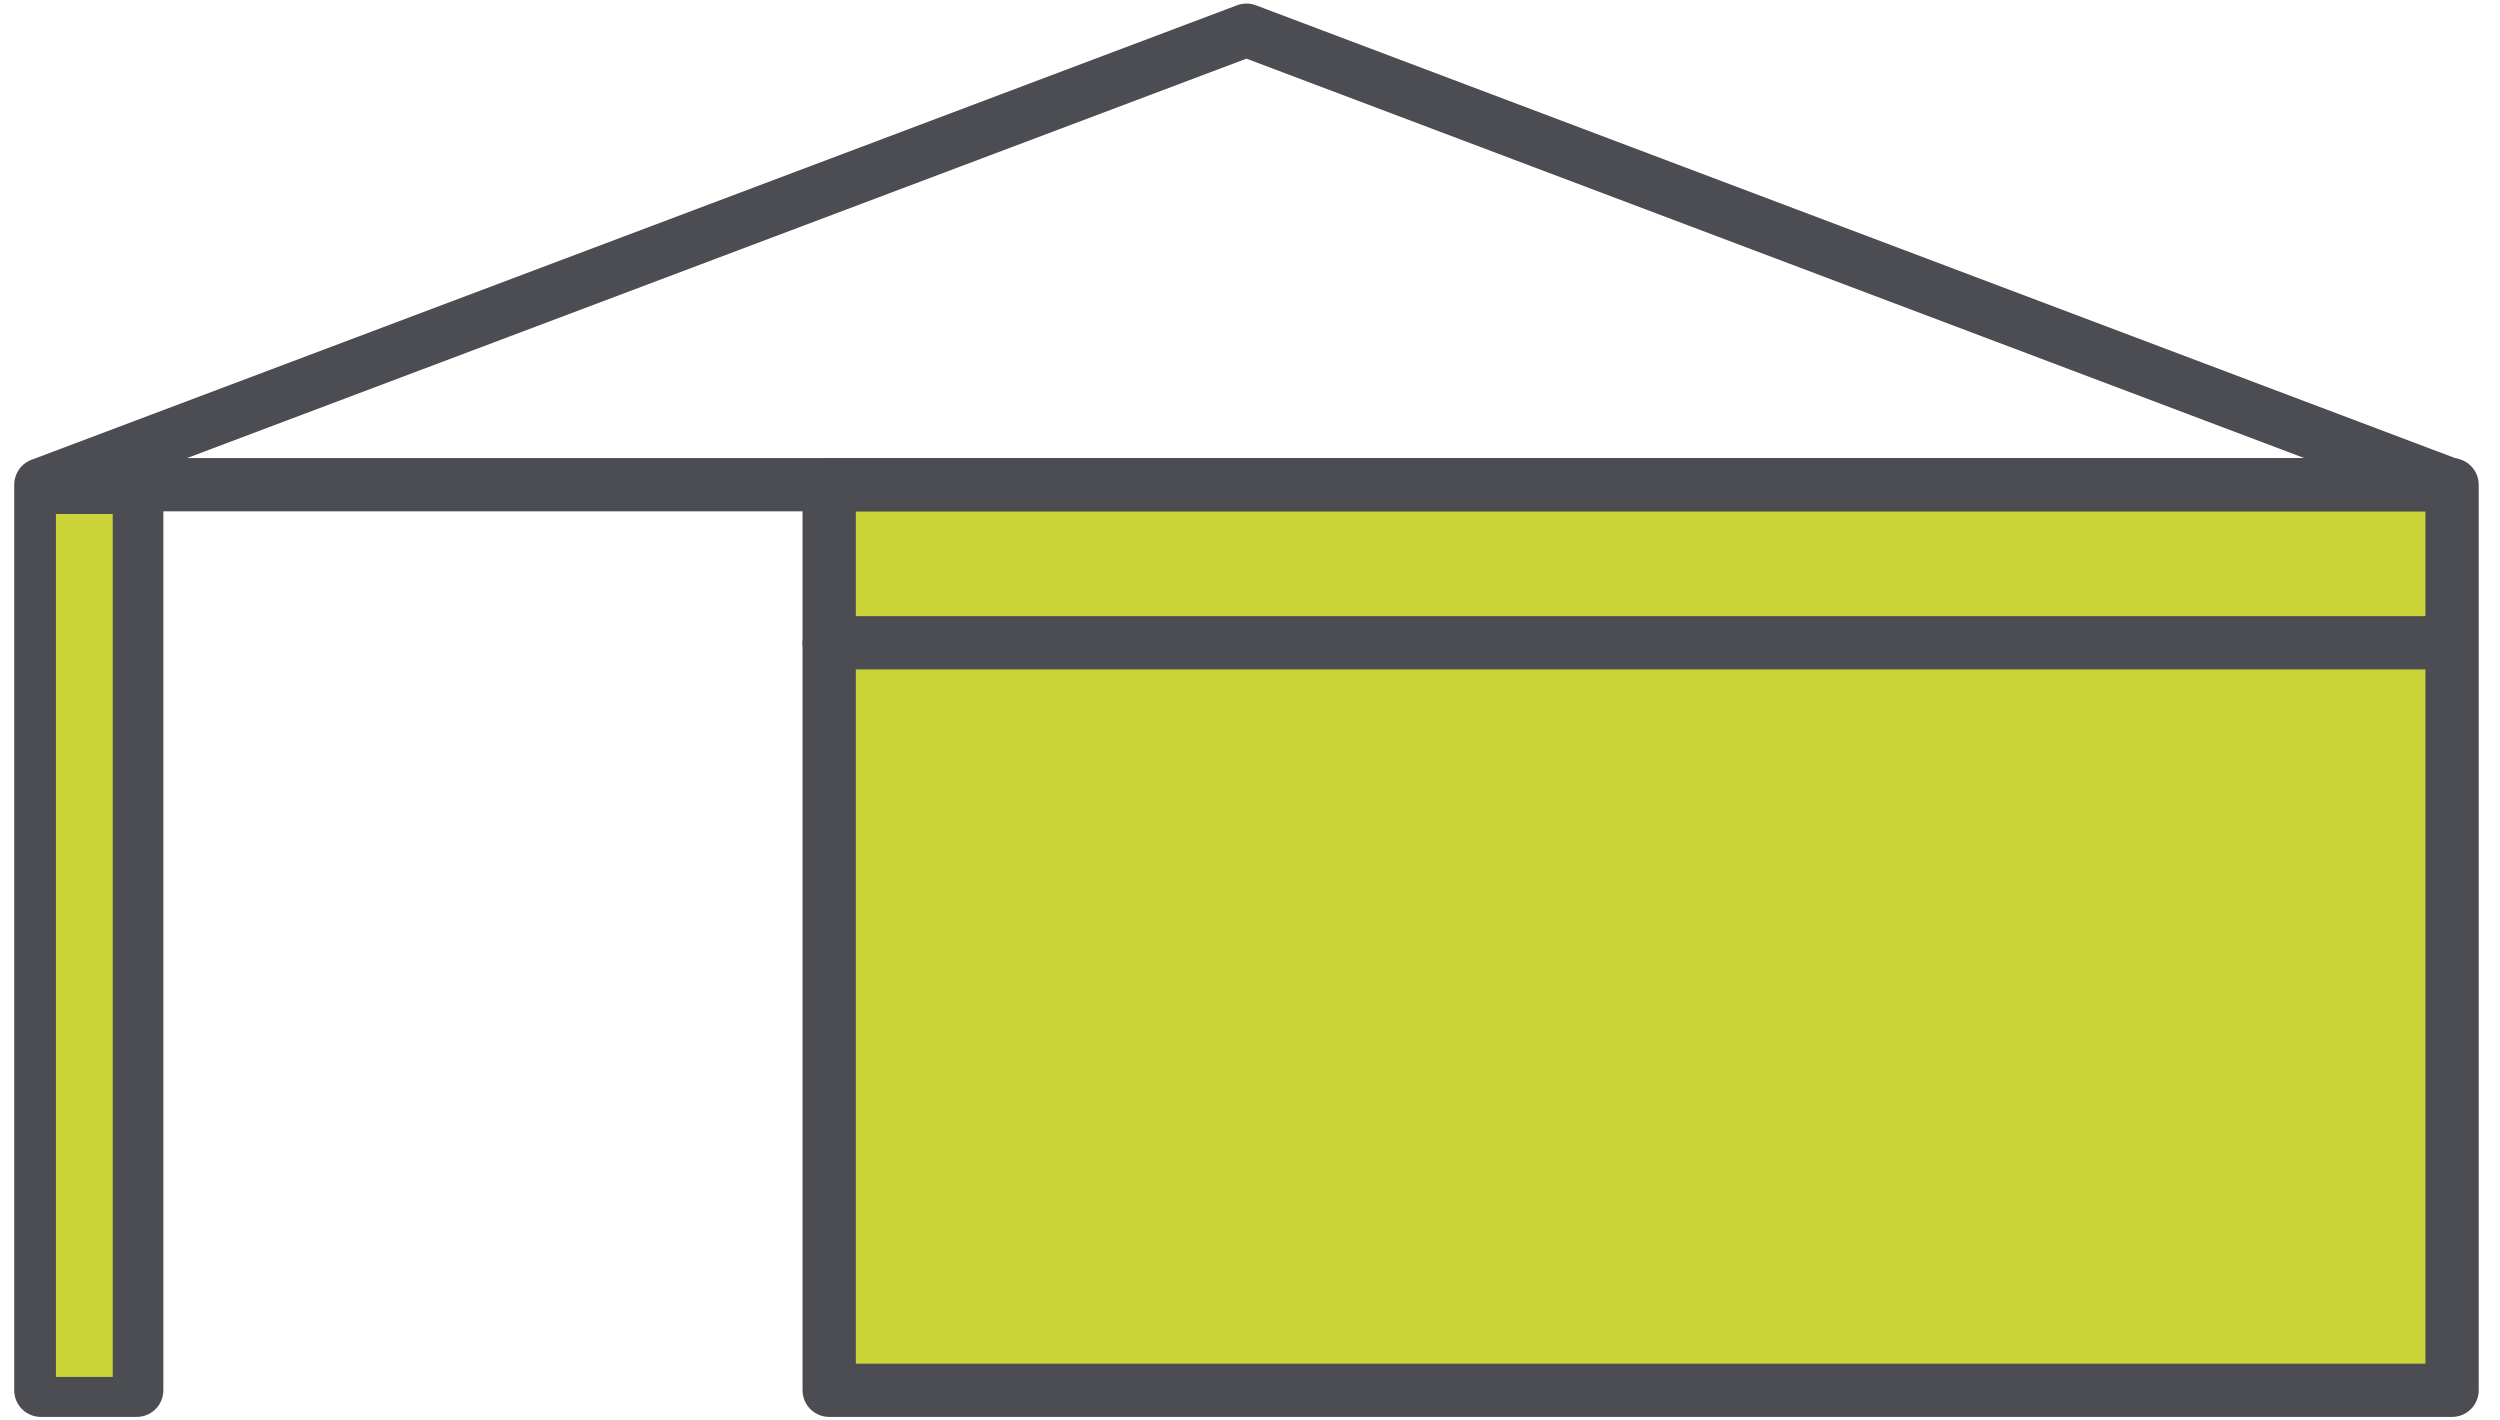
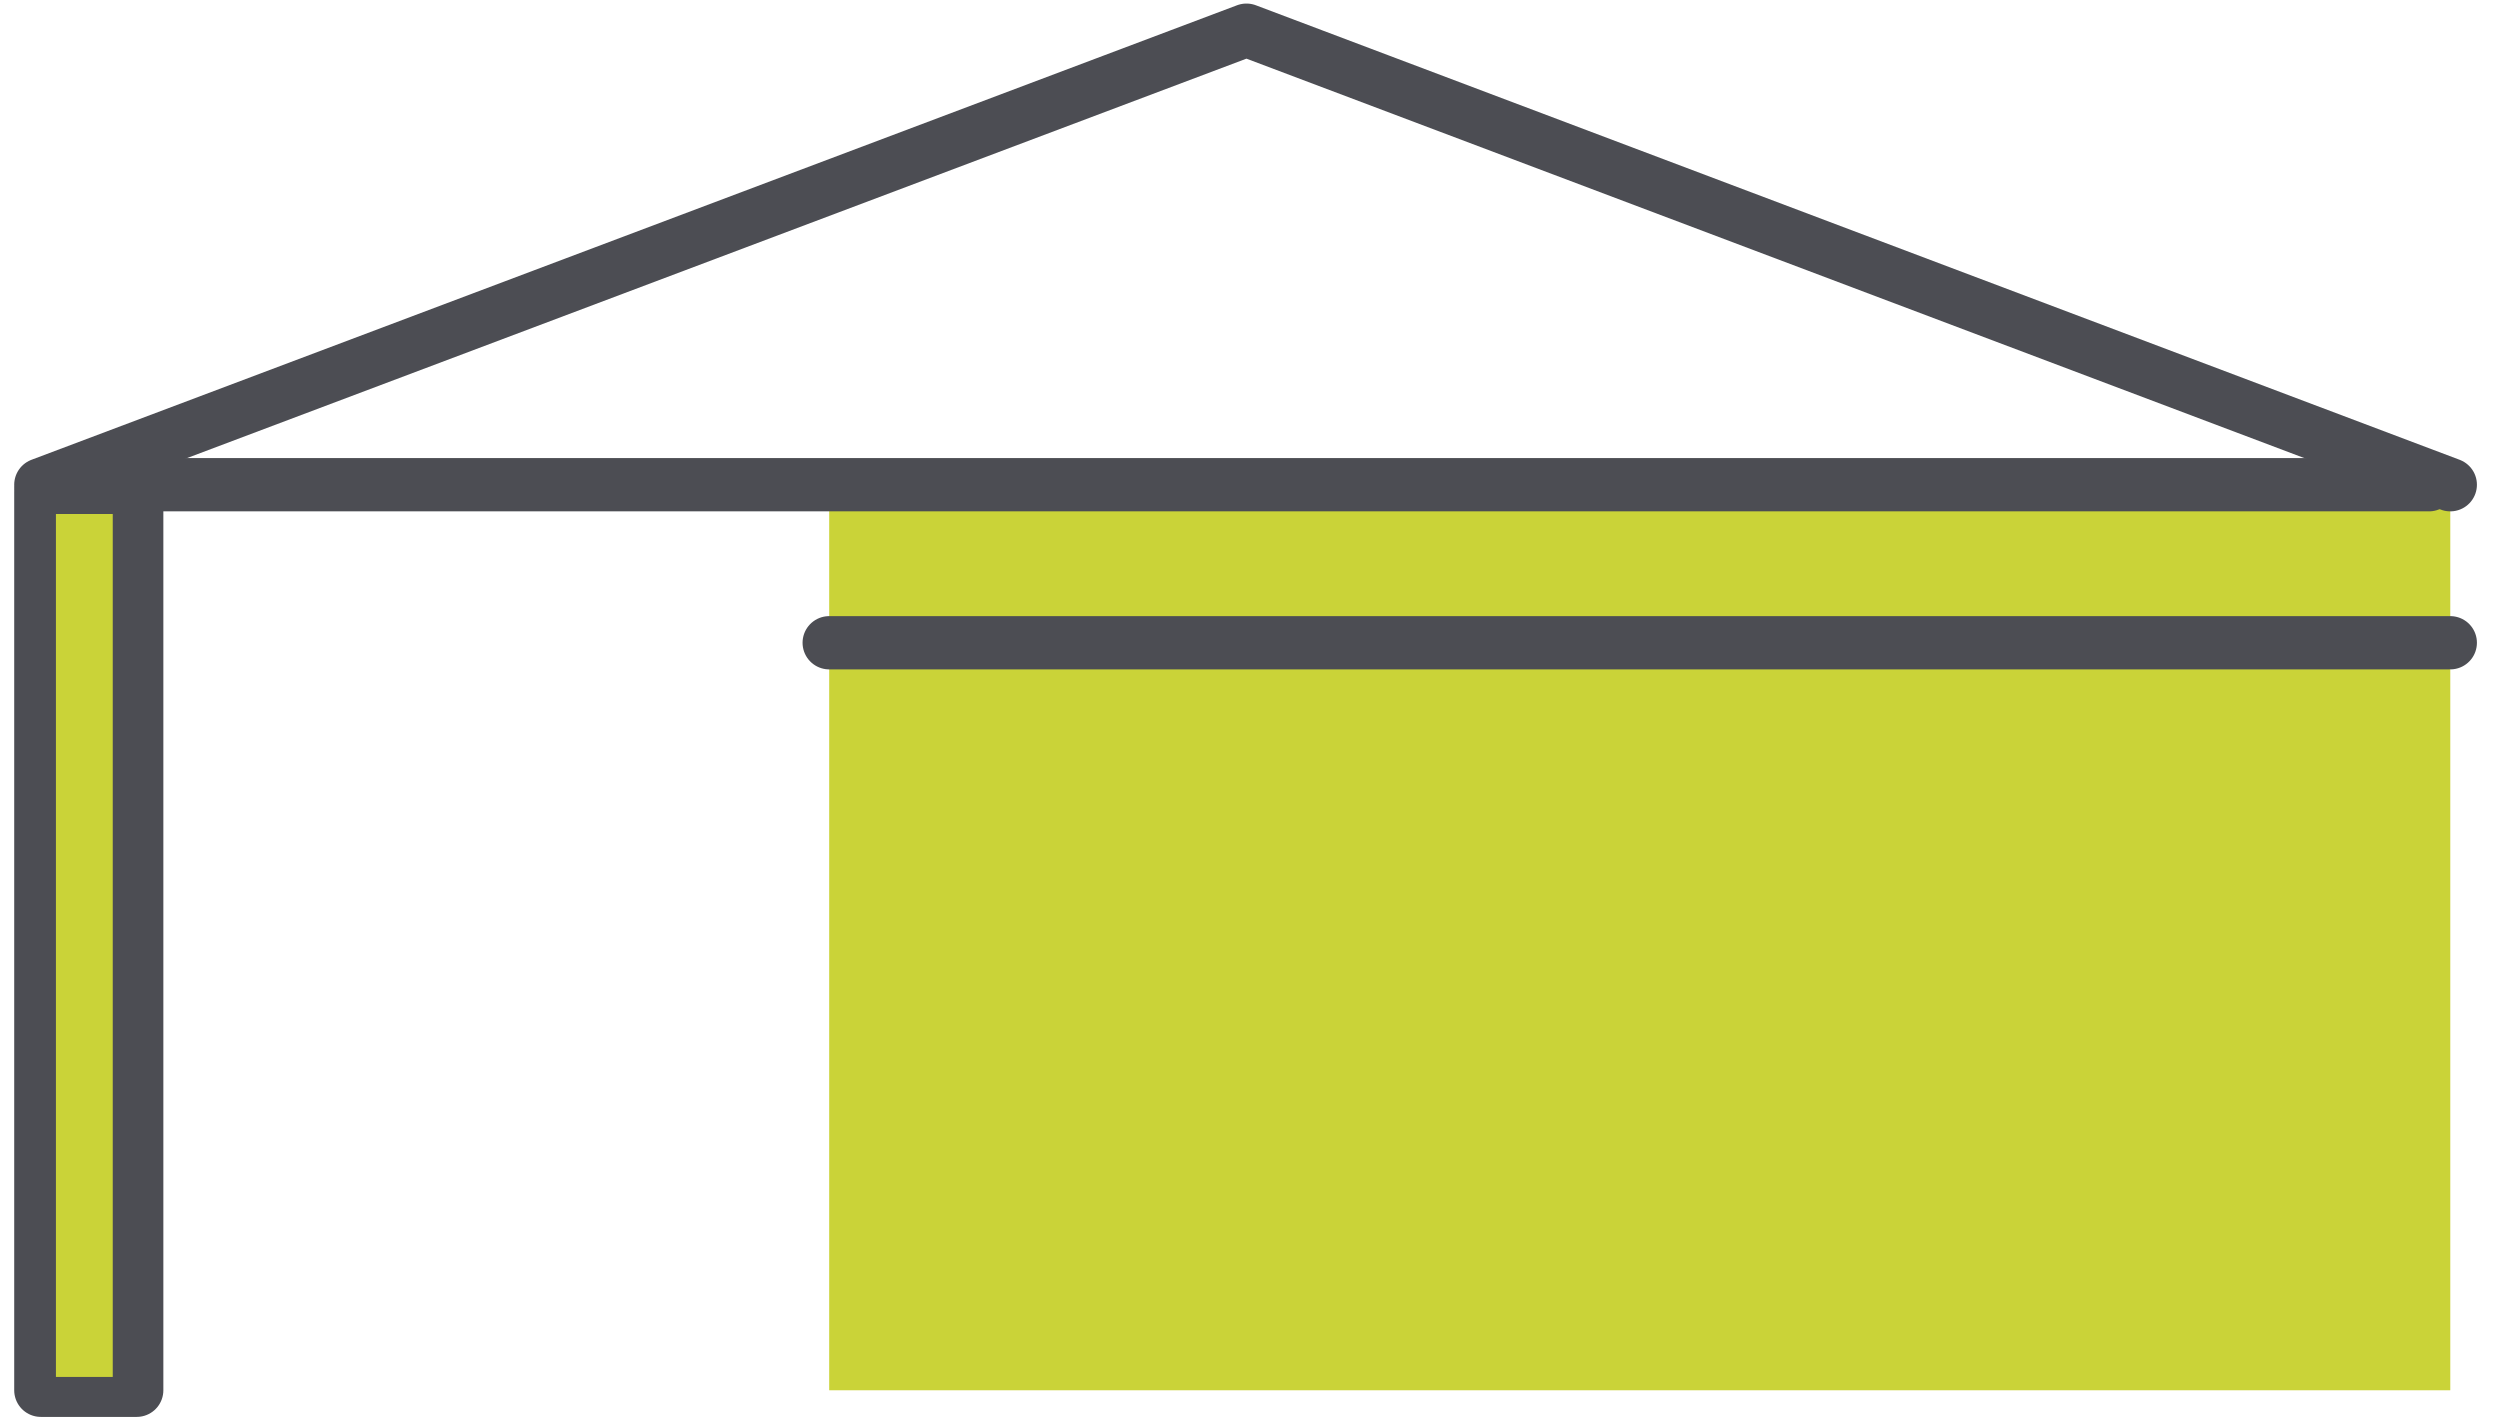
<svg xmlns="http://www.w3.org/2000/svg" id="Livello_1" version="1.1" viewBox="0 0 140.8 80">
  <defs>
    <style>
      .st0 {
        fill: none;
        stroke-width: 3px;
      }

      .st0, .st1 {
        stroke: #4c4d53;
        stroke-linecap: round;
        stroke-linejoin: round;
      }

      .st2, .st1 {
        fill: #cad338;
      }

      .st1 {
        stroke-width: 1.5px;
      }
    </style>
  </defs>
  <rect class="st2" x="46.7" y="27.7" width="91.3" height="50.6" />
  <polyline class="st0" points="2.3 27.3 70.2 1.7 138 27.3" />
-   <path class="st0" d="M46.7,27.3v51h91.4V27.3s-91.4,0-91.4,0Z" />
  <line class="st0" x1="46.7" y1="36.2" x2="138" y2="36.2" />
  <line class="st0" x1="2.4" y1="27.3" x2="136.8" y2="27.3" />
  <rect class="st0" x="2.3" y="27.7" width="5.4" height="50.6" />
  <rect class="st1" x="2.4" y="28.2" width="4.7" height="50.1" />
</svg>